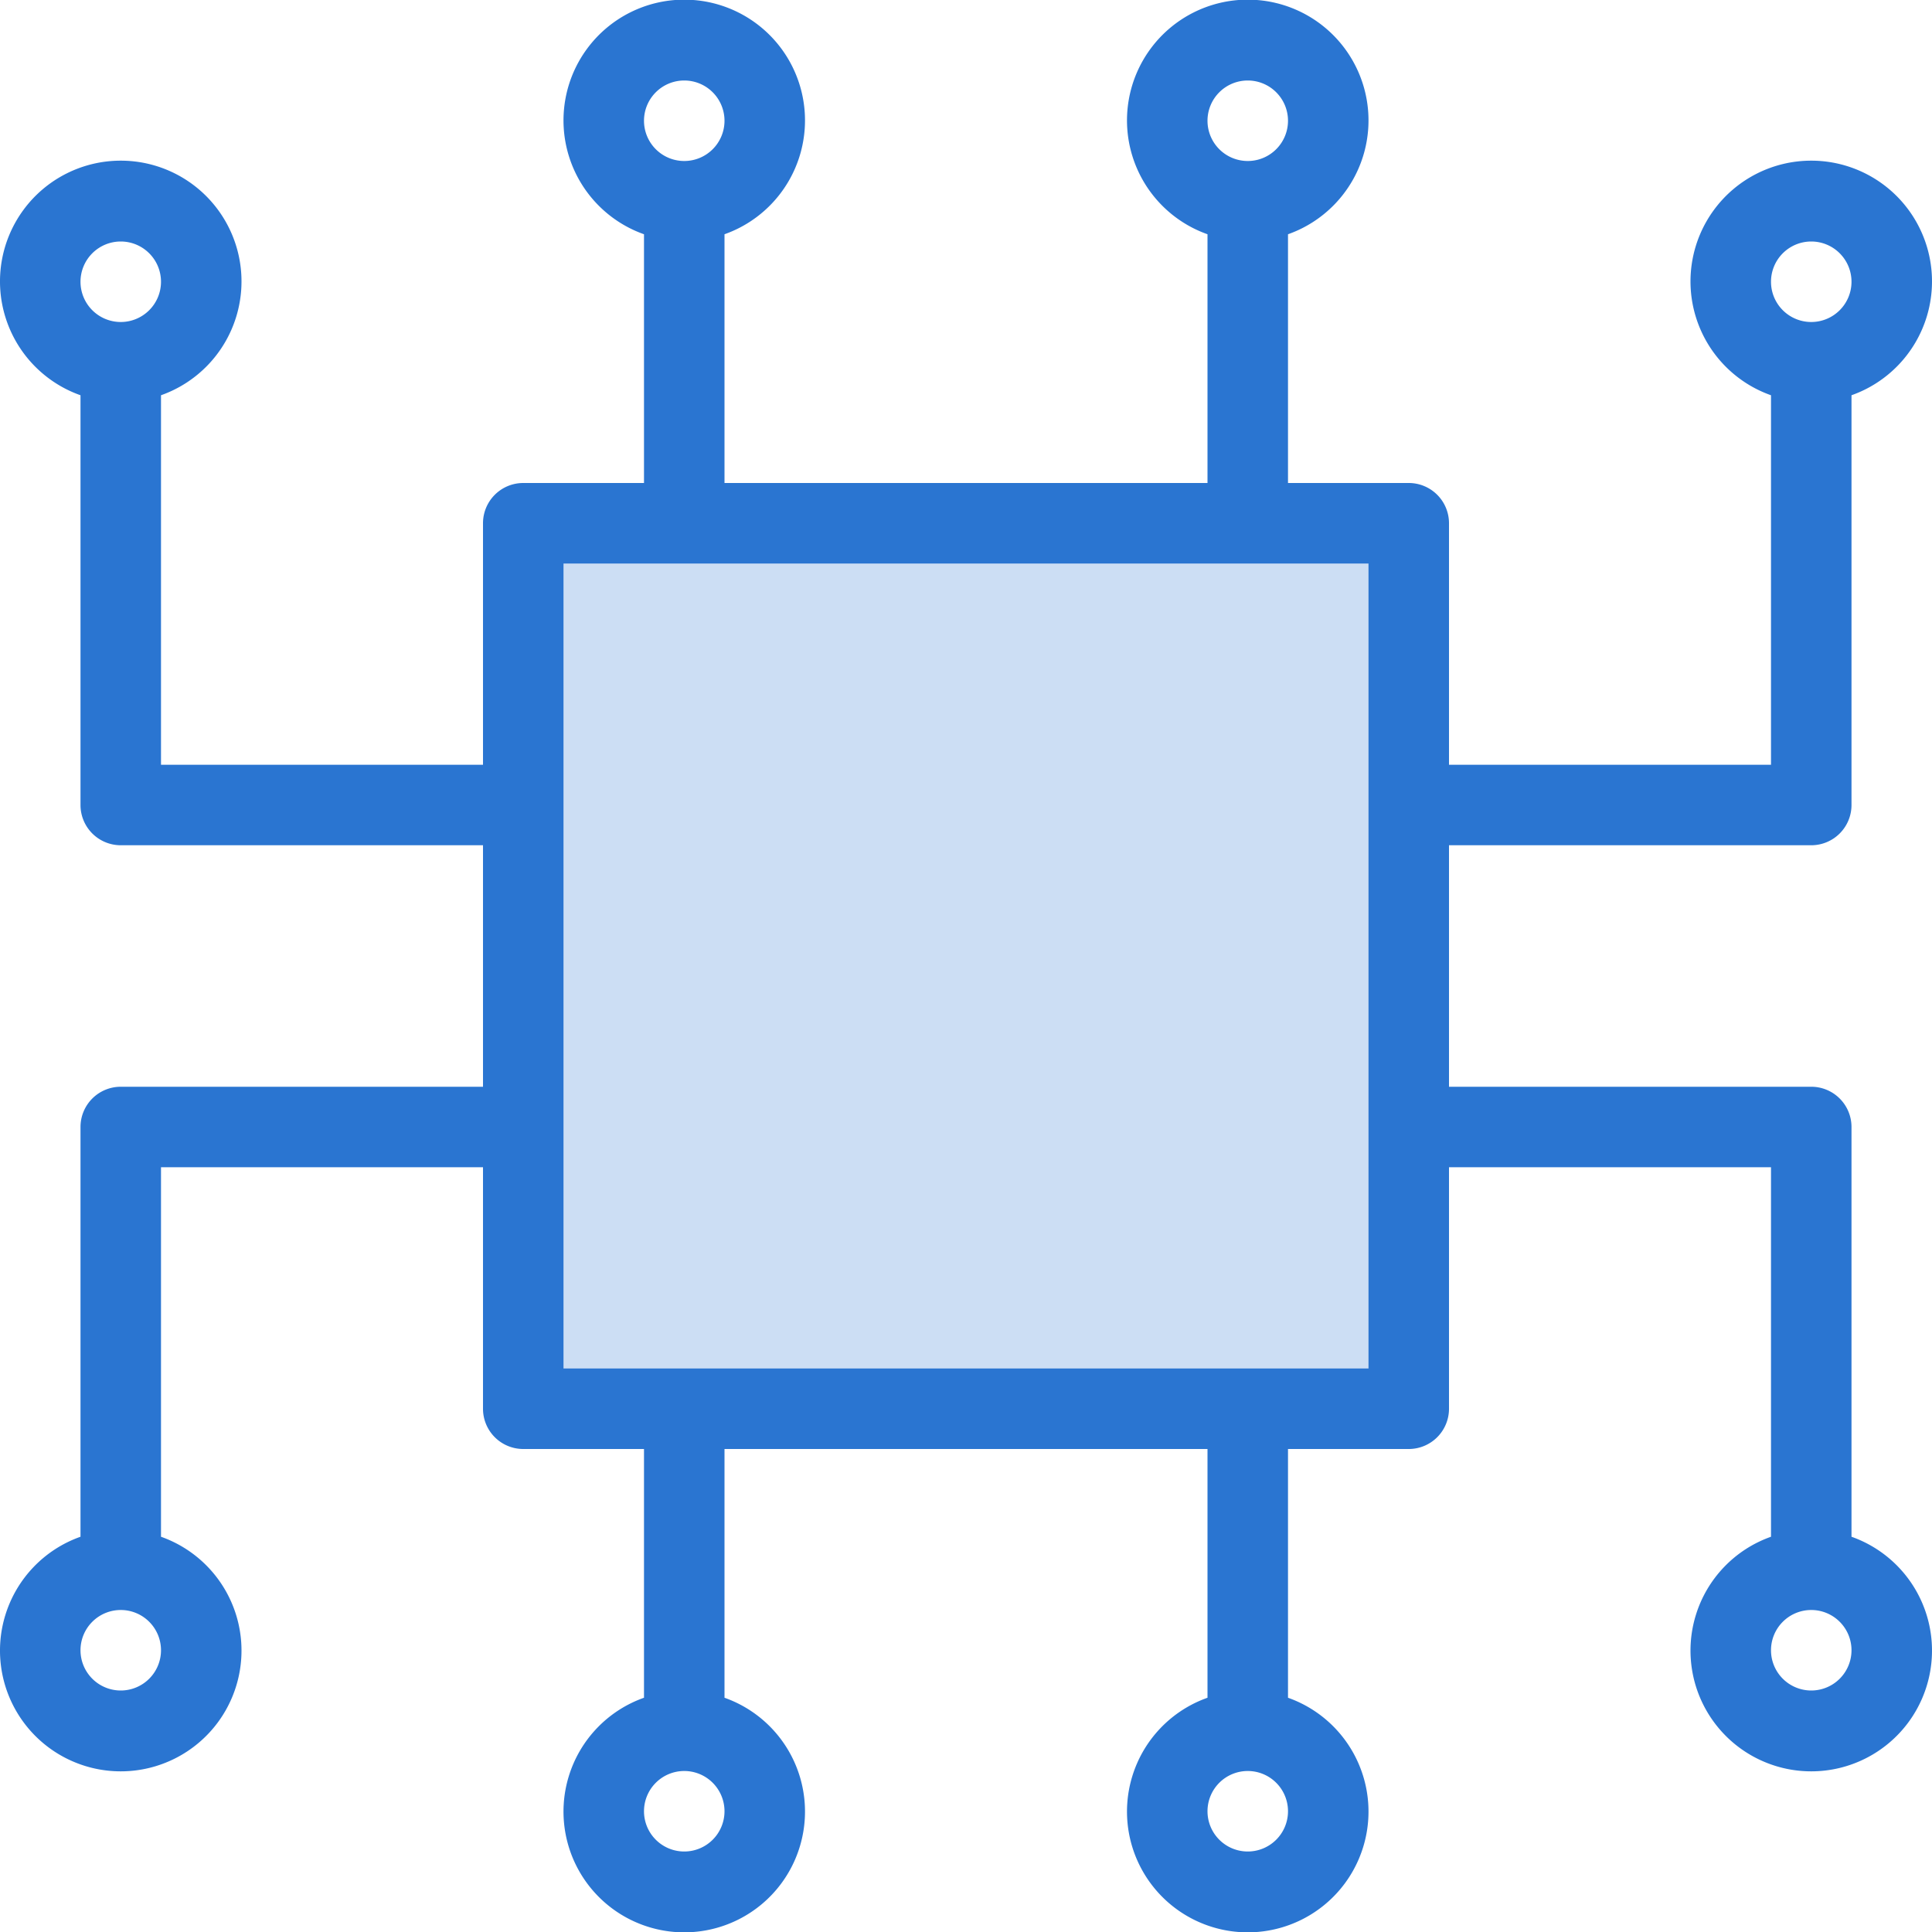
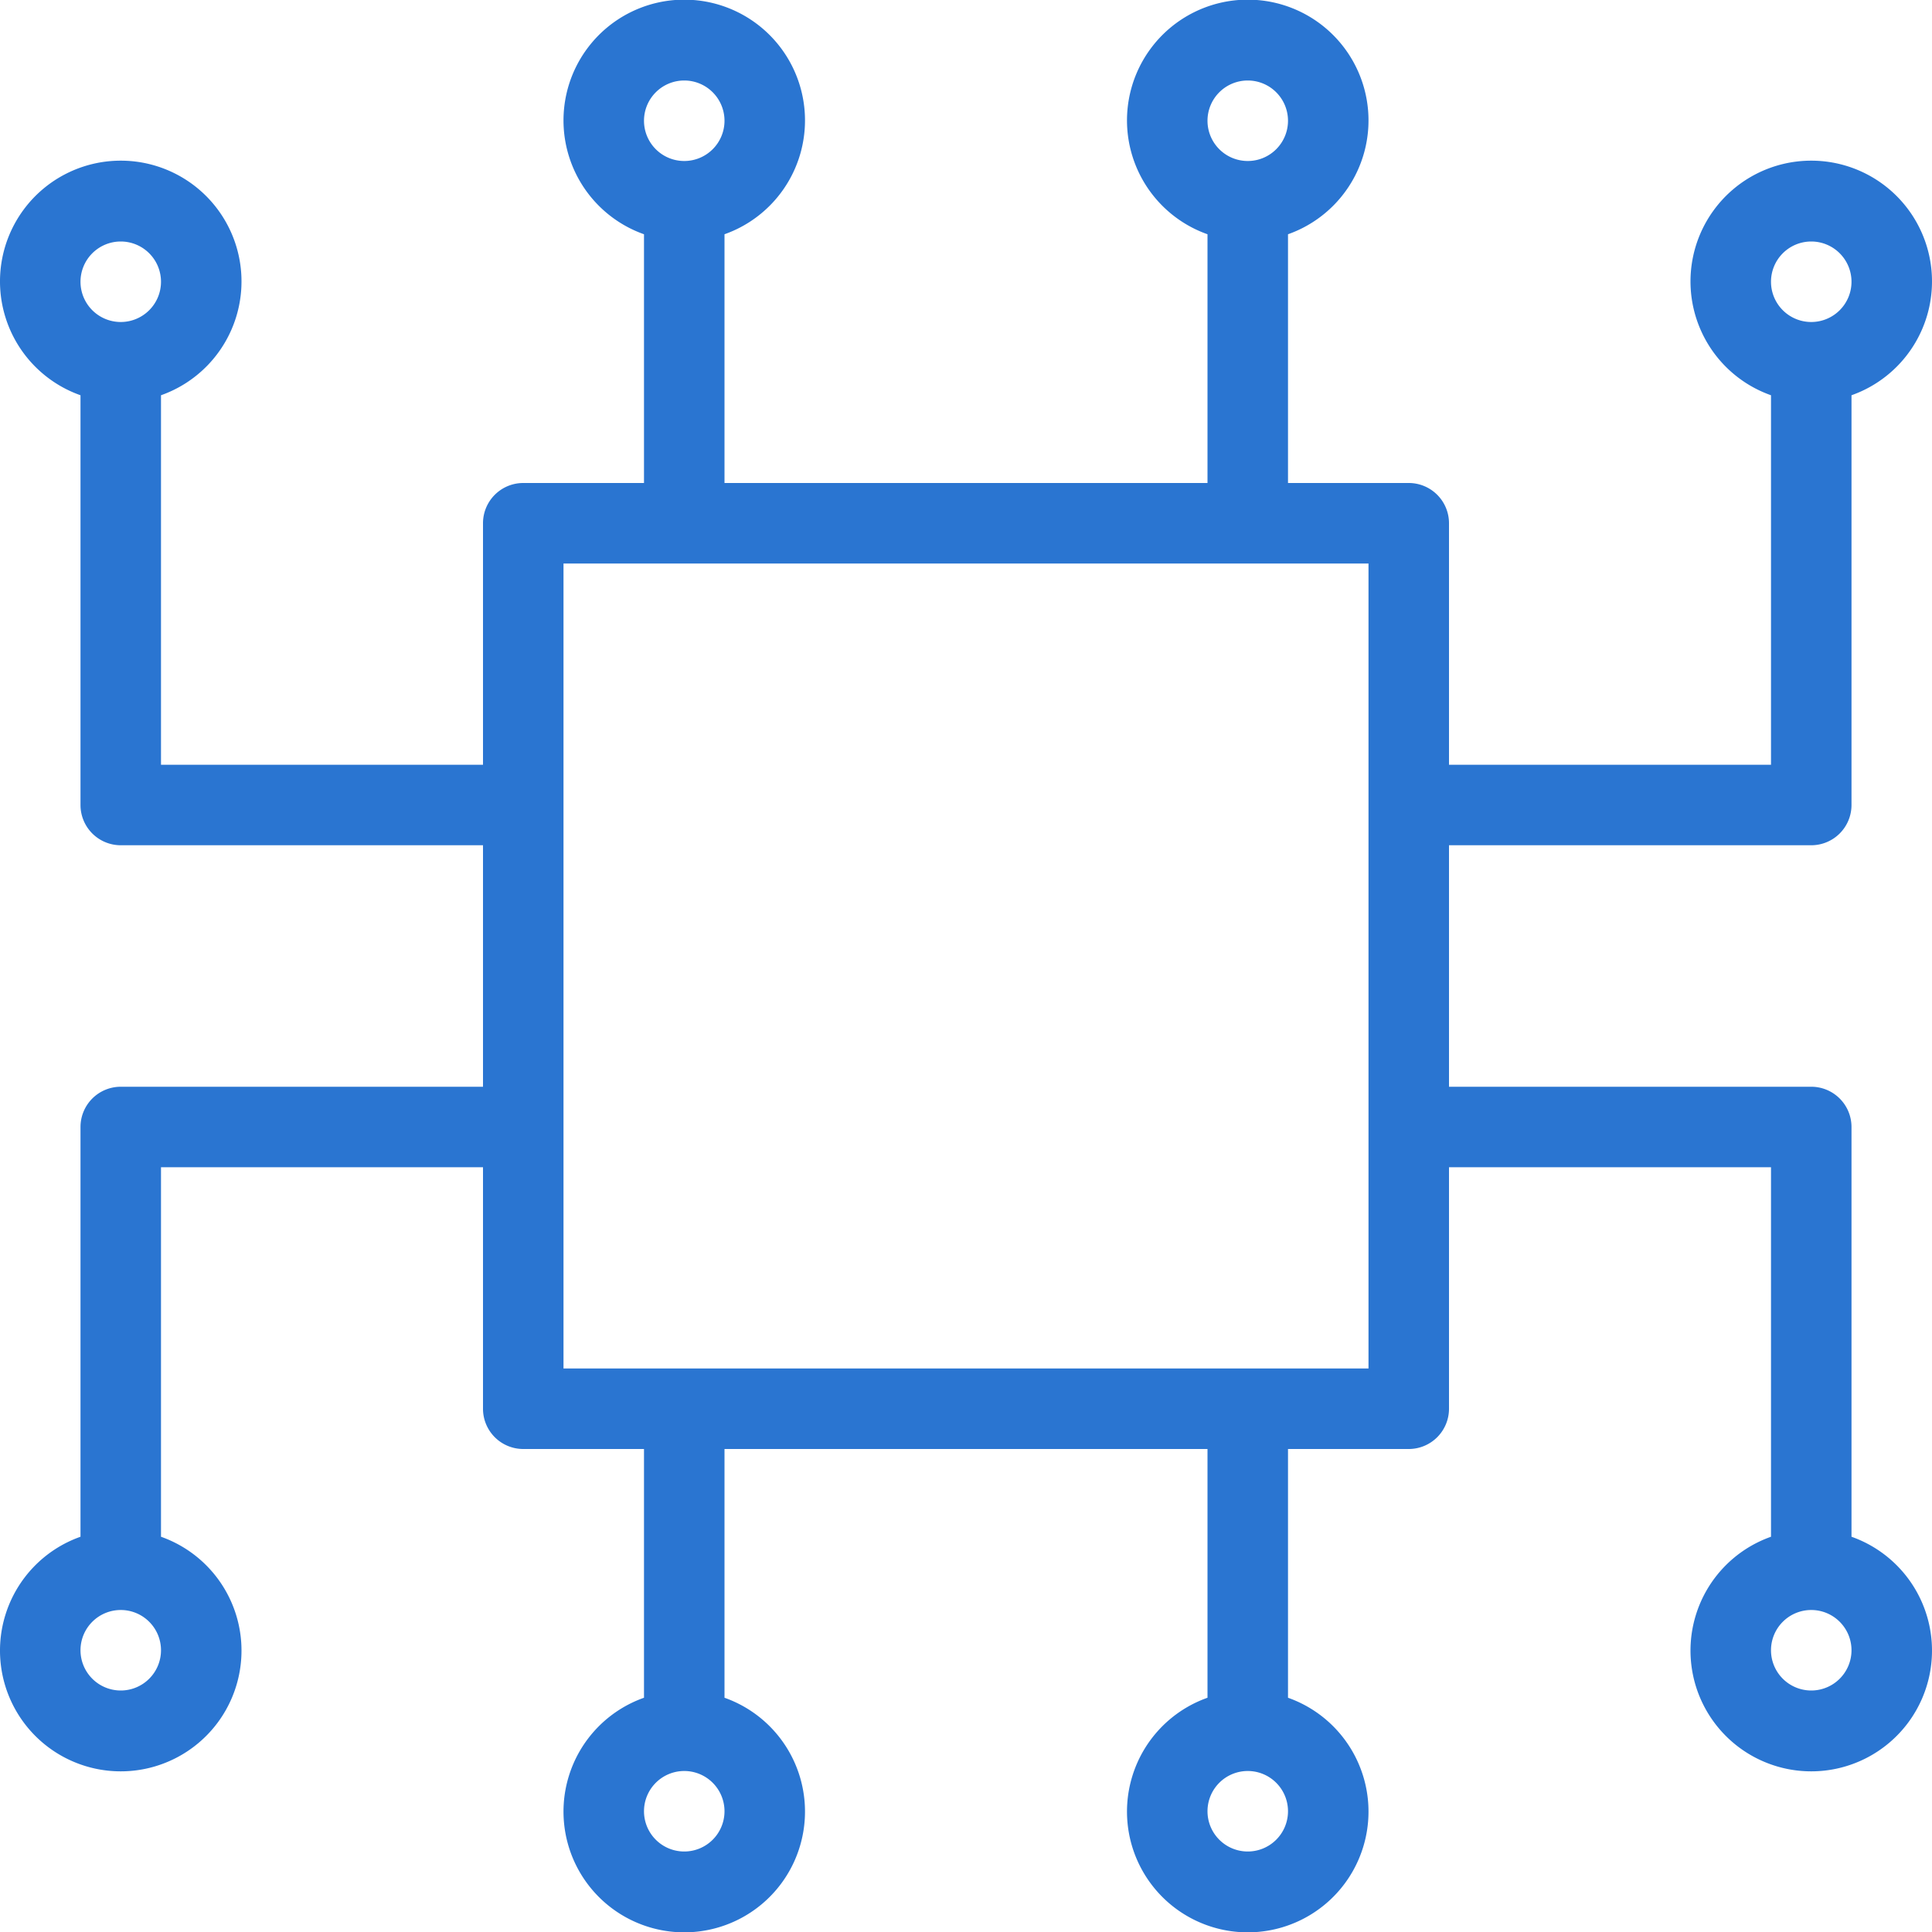
<svg xmlns="http://www.w3.org/2000/svg" id="art_icons" data-name="art icons" viewBox="0 0 48 48">
  <defs>
    <style>.cls-1,.cls-2{fill:#2a75d1;}.cls-1{opacity:0.24;}</style>
  </defs>
  <title>icon-honest-blue-IT</title>
-   <rect class="cls-1" x="13" y="13" width="22" height="22" />
-   <path class="cls-2" d="M46,38.18V28a1,1,0,0,0-1-1H36V21h9a1,1,0,0,0,1-1V9.82a3,3,0,1,0-2,0V19H36V13a1,1,0,0,0-1-1H32V5.82a3,3,0,1,0-2,0V12H18V5.82a3,3,0,1,0-2,0V12H13a1,1,0,0,0-1,1v6H4V9.82a3,3,0,1,0-2,0V20a1,1,0,0,0,1,1h9v6H3a1,1,0,0,0-1,1V38.18a3,3,0,1,0,2,0V29h8v6a1,1,0,0,0,1,1h3v6.18a3,3,0,1,0,2,0V36H30v6.18a3,3,0,1,0,2,0V36h3a1,1,0,0,0,1-1V29h8v9.18a3,3,0,1,0,2,0ZM45,6a1,1,0,1,1-1,1A1,1,0,0,1,45,6ZM31,2a1,1,0,1,1-1,1A1,1,0,0,1,31,2ZM17,2a1,1,0,1,1-1,1A1,1,0,0,1,17,2ZM3,6A1,1,0,1,1,2,7,1,1,0,0,1,3,6ZM3,42a1,1,0,1,1,1-1A1,1,0,0,1,3,42Zm14,4a1,1,0,1,1,1-1A1,1,0,0,1,17,46Zm14,0a1,1,0,1,1,1-1A1,1,0,0,1,31,46Zm3-12H14V14H34Zm11,8a1,1,0,1,1,1-1A1,1,0,0,1,45,42Z" />
+   <path class="cls-2" d="M46,38.18V28a1,1,0,0,0-1-1H36V21h9a1,1,0,0,0,1-1V9.82a3,3,0,1,0-2,0V19H36V13a1,1,0,0,0-1-1H32V5.82a3,3,0,1,0-2,0V12H18V5.82a3,3,0,1,0-2,0V12H13a1,1,0,0,0-1,1v6H4V9.82a3,3,0,1,0-2,0V20a1,1,0,0,0,1,1h9v6H3a1,1,0,0,0-1,1V38.18a3,3,0,1,0,2,0V29h8v6a1,1,0,0,0,1,1h3v6.18a3,3,0,1,0,2,0V36H30v6.18a3,3,0,1,0,2,0V36h3a1,1,0,0,0,1-1V29h8v9.18a3,3,0,1,0,2,0ZM45,6a1,1,0,1,1-1,1A1,1,0,0,1,45,6ZM31,2a1,1,0,1,1-1,1A1,1,0,0,1,31,2ZM17,2a1,1,0,1,1-1,1A1,1,0,0,1,17,2ZM3,6A1,1,0,1,1,2,7,1,1,0,0,1,3,6ZM3,42a1,1,0,1,1,1-1A1,1,0,0,1,3,42m14,4a1,1,0,1,1,1-1A1,1,0,0,1,17,46Zm14,0a1,1,0,1,1,1-1A1,1,0,0,1,31,46Zm3-12H14V14H34Zm11,8a1,1,0,1,1,1-1A1,1,0,0,1,45,42Z" />
</svg>